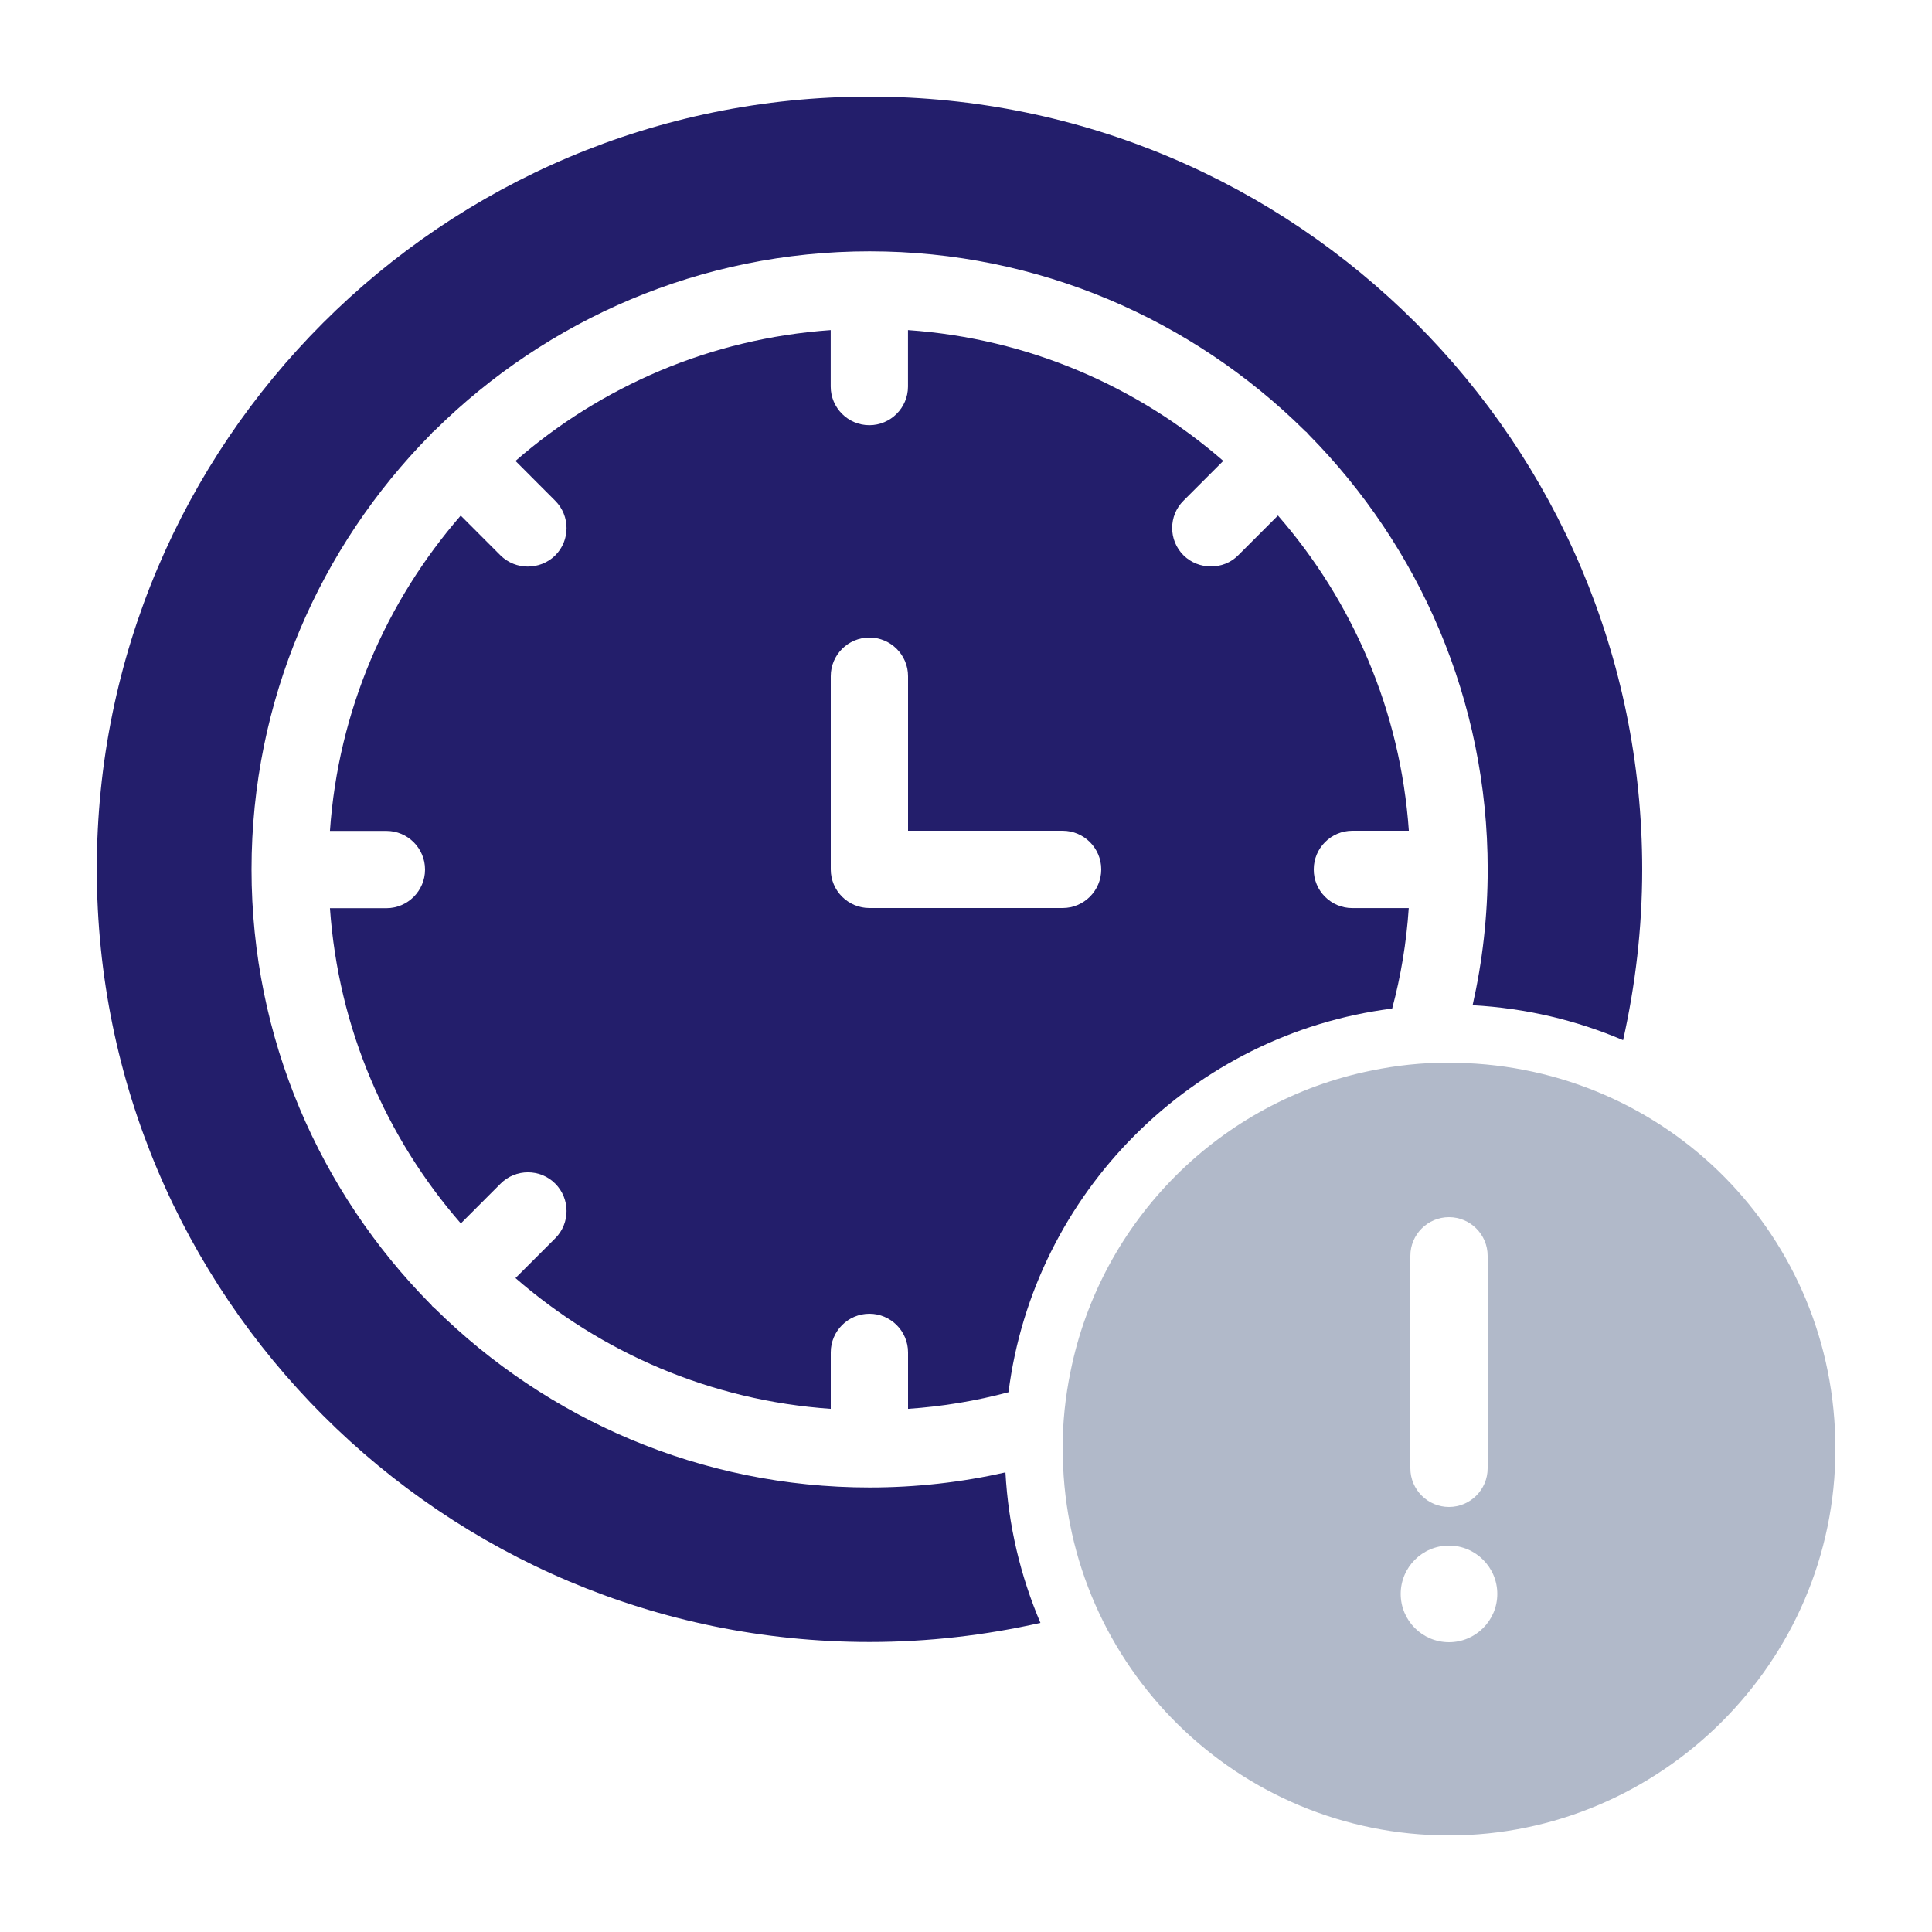
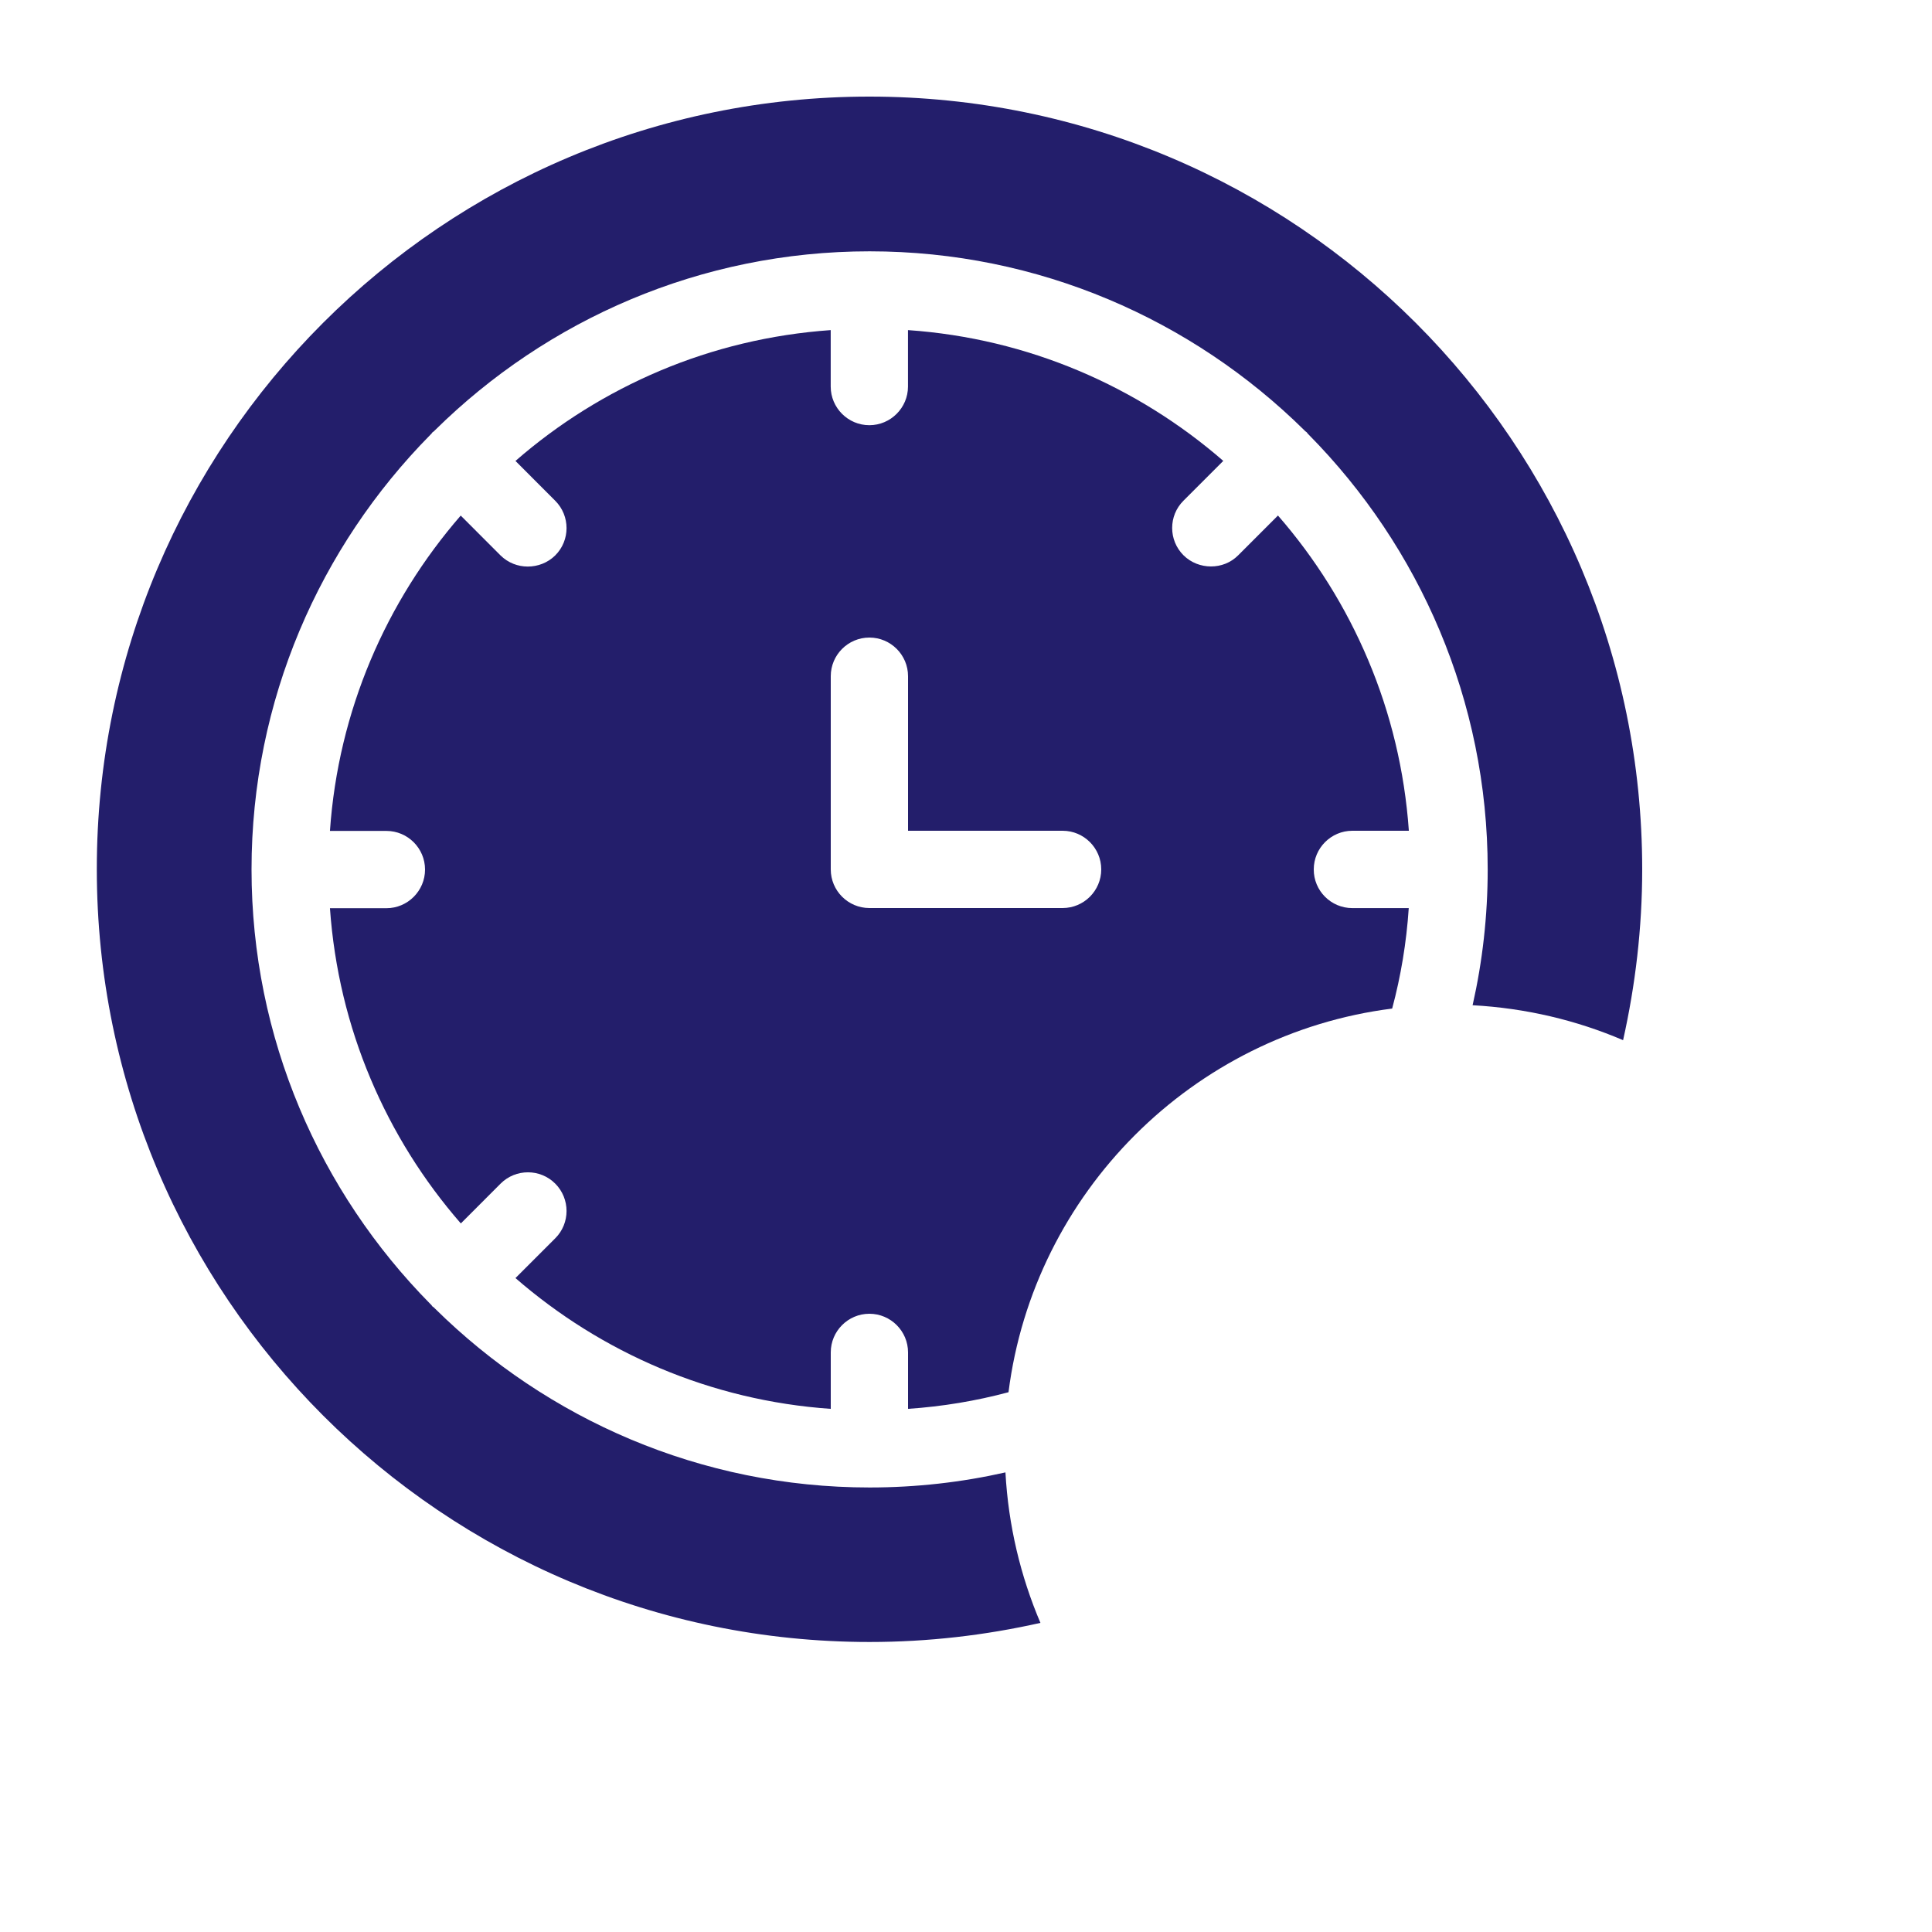
<svg xmlns="http://www.w3.org/2000/svg" viewBox="0 0 36.00 36.00" data-guides="{&quot;vertical&quot;:[],&quot;horizontal&quot;:[]}">
  <defs />
  <path fill="#231e6b" stroke="none" fill-opacity="1" stroke-width="1" stroke-opacity="1" fill-rule="evenodd" id="tSvg4574864be9" title="Path 5" d="M24.48 16.2C24.48 15.803 24.803 15.48 25.2 15.48C25.551 15.48 25.901 15.48 26.252 15.48C26.173 14.361 25.913 13.292 25.495 12.302C25.078 11.312 24.509 10.405 23.813 9.606C23.566 9.853 23.319 10.1 23.072 10.347C22.932 10.488 22.749 10.555 22.565 10.555C22.38 10.555 22.193 10.486 22.053 10.347C21.771 10.066 21.771 9.609 22.053 9.329C22.3 9.082 22.547 8.835 22.794 8.588C21.195 7.199 19.157 6.306 16.919 6.151C16.919 6.502 16.919 6.852 16.919 7.203C16.919 7.599 16.595 7.923 16.199 7.923C15.802 7.923 15.479 7.599 15.479 7.203C15.479 6.852 15.479 6.502 15.479 6.151C14.359 6.23 13.291 6.49 12.301 6.907C11.311 7.325 10.403 7.893 9.605 8.589C9.852 8.836 10.099 9.084 10.346 9.331C10.627 9.612 10.627 10.069 10.346 10.349C10.205 10.489 10.018 10.557 9.834 10.557C9.65 10.557 9.467 10.488 9.326 10.349C9.079 10.102 8.832 9.855 8.585 9.607C7.196 11.206 6.303 13.244 6.148 15.483C6.499 15.483 6.849 15.483 7.2 15.483C7.597 15.483 7.92 15.806 7.92 16.203C7.92 16.599 7.597 16.923 7.2 16.923C6.849 16.923 6.499 16.923 6.148 16.923C6.227 18.042 6.487 19.111 6.905 20.101C7.322 21.091 7.891 21.998 8.587 22.797C8.834 22.55 9.081 22.303 9.328 22.055C9.609 21.774 10.066 21.774 10.346 22.055C10.627 22.337 10.627 22.794 10.346 23.074C10.099 23.321 9.852 23.568 9.605 23.815C11.204 25.204 13.242 26.097 15.48 26.252C15.48 25.901 15.48 25.55 15.48 25.2C15.48 24.803 15.803 24.48 16.2 24.48C16.596 24.48 16.92 24.803 16.92 25.2C16.92 25.55 16.92 25.901 16.92 26.252C17.564 26.208 18.187 26.104 18.792 25.942C19.263 22.224 22.223 19.264 25.941 18.793C26.103 18.189 26.207 17.566 26.25 16.921C25.9 16.921 25.549 16.921 25.198 16.921C24.802 16.921 24.478 16.598 24.48 16.2ZM19.8 16.92C18.6 16.92 17.4 16.92 16.2 16.92C15.803 16.92 15.48 16.597 15.48 16.2C15.48 15 15.48 13.8 15.48 12.6C15.48 12.203 15.803 11.88 16.2 11.88C16.597 11.88 16.92 12.203 16.92 12.6C16.92 13.56 16.92 14.52 16.92 15.48C17.88 15.48 18.84 15.48 19.8 15.48C20.197 15.48 20.52 15.803 20.52 16.2C20.52 16.597 20.197 16.92 19.8 16.92Z" />
  <path fill="#231e6b" stroke="none" fill-opacity="1" stroke-width="1" stroke-opacity="1" fill-rule="evenodd" id="tSvg13ecc074f4" title="Path 6" d="M30.6 16.2C30.6 17.294 30.473 18.356 30.244 19.382C29.377 19.011 28.43 18.785 27.44 18.731C27.624 17.917 27.721 17.068 27.721 16.2C27.721 13.05 26.447 10.188 24.391 8.104C24.391 8.1 24.384 8.097 24.384 8.097C24.38 8.093 24.377 8.09 24.37 8.083C24.363 8.076 24.356 8.065 24.349 8.055C24.338 8.048 24.328 8.041 24.321 8.034C24.314 8.027 24.31 8.023 24.307 8.02C24.307 8.02 24.303 8.013 24.3 8.013C22.216 5.957 19.354 4.683 16.204 4.683C13.054 4.683 10.193 5.957 8.109 8.013C8.104 8.013 8.102 8.02 8.102 8.02C8.097 8.025 8.092 8.029 8.088 8.034C8.081 8.041 8.069 8.048 8.059 8.055C8.052 8.066 8.045 8.076 8.038 8.083C8.034 8.088 8.029 8.093 8.024 8.097C8.024 8.097 8.017 8.101 8.017 8.104C5.961 10.188 4.687 13.05 4.687 16.2C4.687 19.35 5.961 22.212 8.017 24.296C8.017 24.3 8.024 24.303 8.024 24.303C8.028 24.303 8.031 24.31 8.038 24.317C8.045 24.324 8.052 24.335 8.059 24.345C8.071 24.352 8.081 24.359 8.088 24.366C8.092 24.371 8.097 24.375 8.102 24.38C8.102 24.38 8.106 24.387 8.109 24.387C10.193 26.443 13.054 27.717 16.204 27.717C17.072 27.717 17.921 27.62 18.735 27.436C18.789 28.426 19.017 29.372 19.387 30.24C18.36 30.471 17.298 30.596 16.204 30.596C8.252 30.596 1.804 24.148 1.804 16.196C1.8 8.248 8.248 1.8 16.2 1.8C24.152 1.8 30.6 8.248 30.6 16.2Z" />
-   <path fill="#b1b9c9" stroke="none" fill-opacity="1" stroke-width="1" stroke-opacity="1" fill-rule="evenodd" id="tSvg2113baf2f2" title="Path 7" d="M27.143 19.804C27.097 19.8 27.046 19.8 27 19.8C26.506 19.8 26.024 19.851 25.556 19.948C22.738 20.516 20.516 22.738 19.948 25.556C19.851 26.024 19.8 26.506 19.8 27C19.8 27.047 19.8 27.097 19.804 27.143C19.88 31.057 23.069 34.2 27 34.2C30.932 34.2 34.2 30.979 34.2 27C34.2 23.022 31.057 19.879 27.143 19.804ZM27.72 23.4C27.72 24.72 27.72 26.04 27.72 27.36C27.72 27.757 27.396 28.08 27 28.08C26.603 28.08 26.28 27.757 26.28 27.36C26.28 26.04 26.28 24.72 26.28 23.4C26.28 23.003 26.603 22.68 27 22.68C27.396 22.68 27.72 23.003 27.72 23.4ZM27 30.6C26.503 30.6 26.1 30.197 26.1 29.7C26.1 29.204 26.503 28.8 27 28.8C27.496 28.8 27.9 29.204 27.9 29.7C27.9 30.197 27.496 30.6 27 30.6Z" />
</svg>